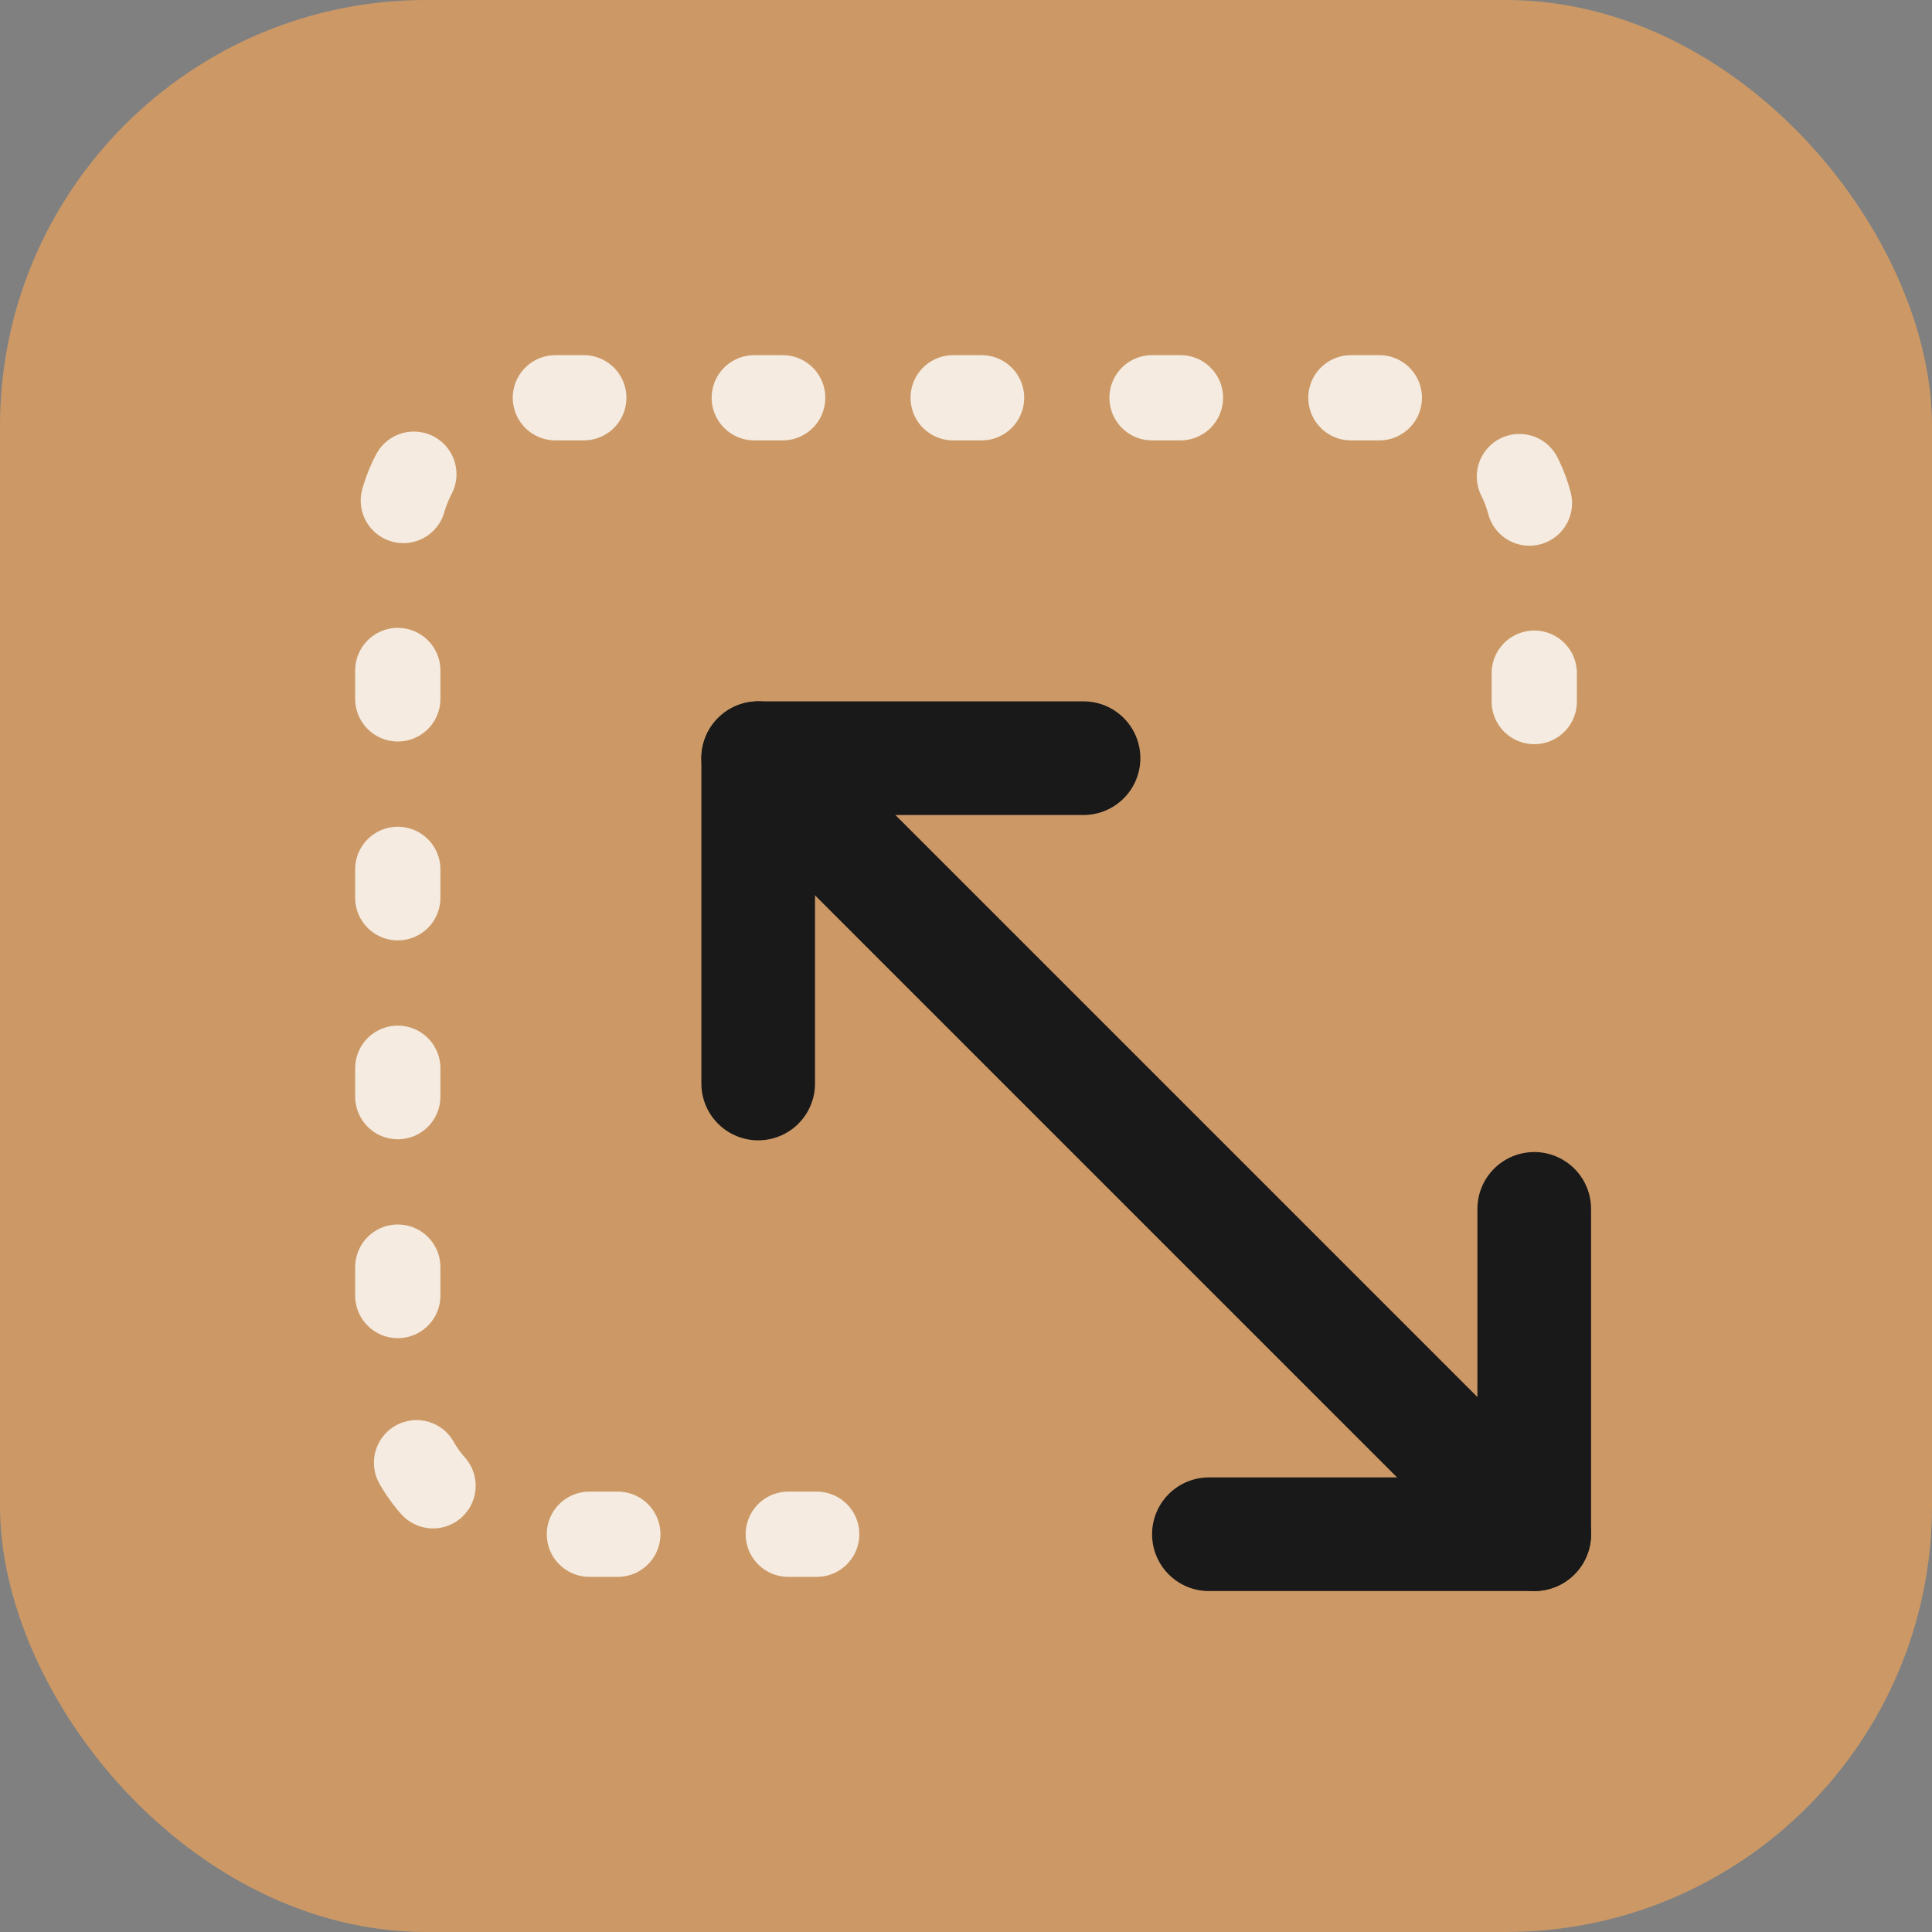
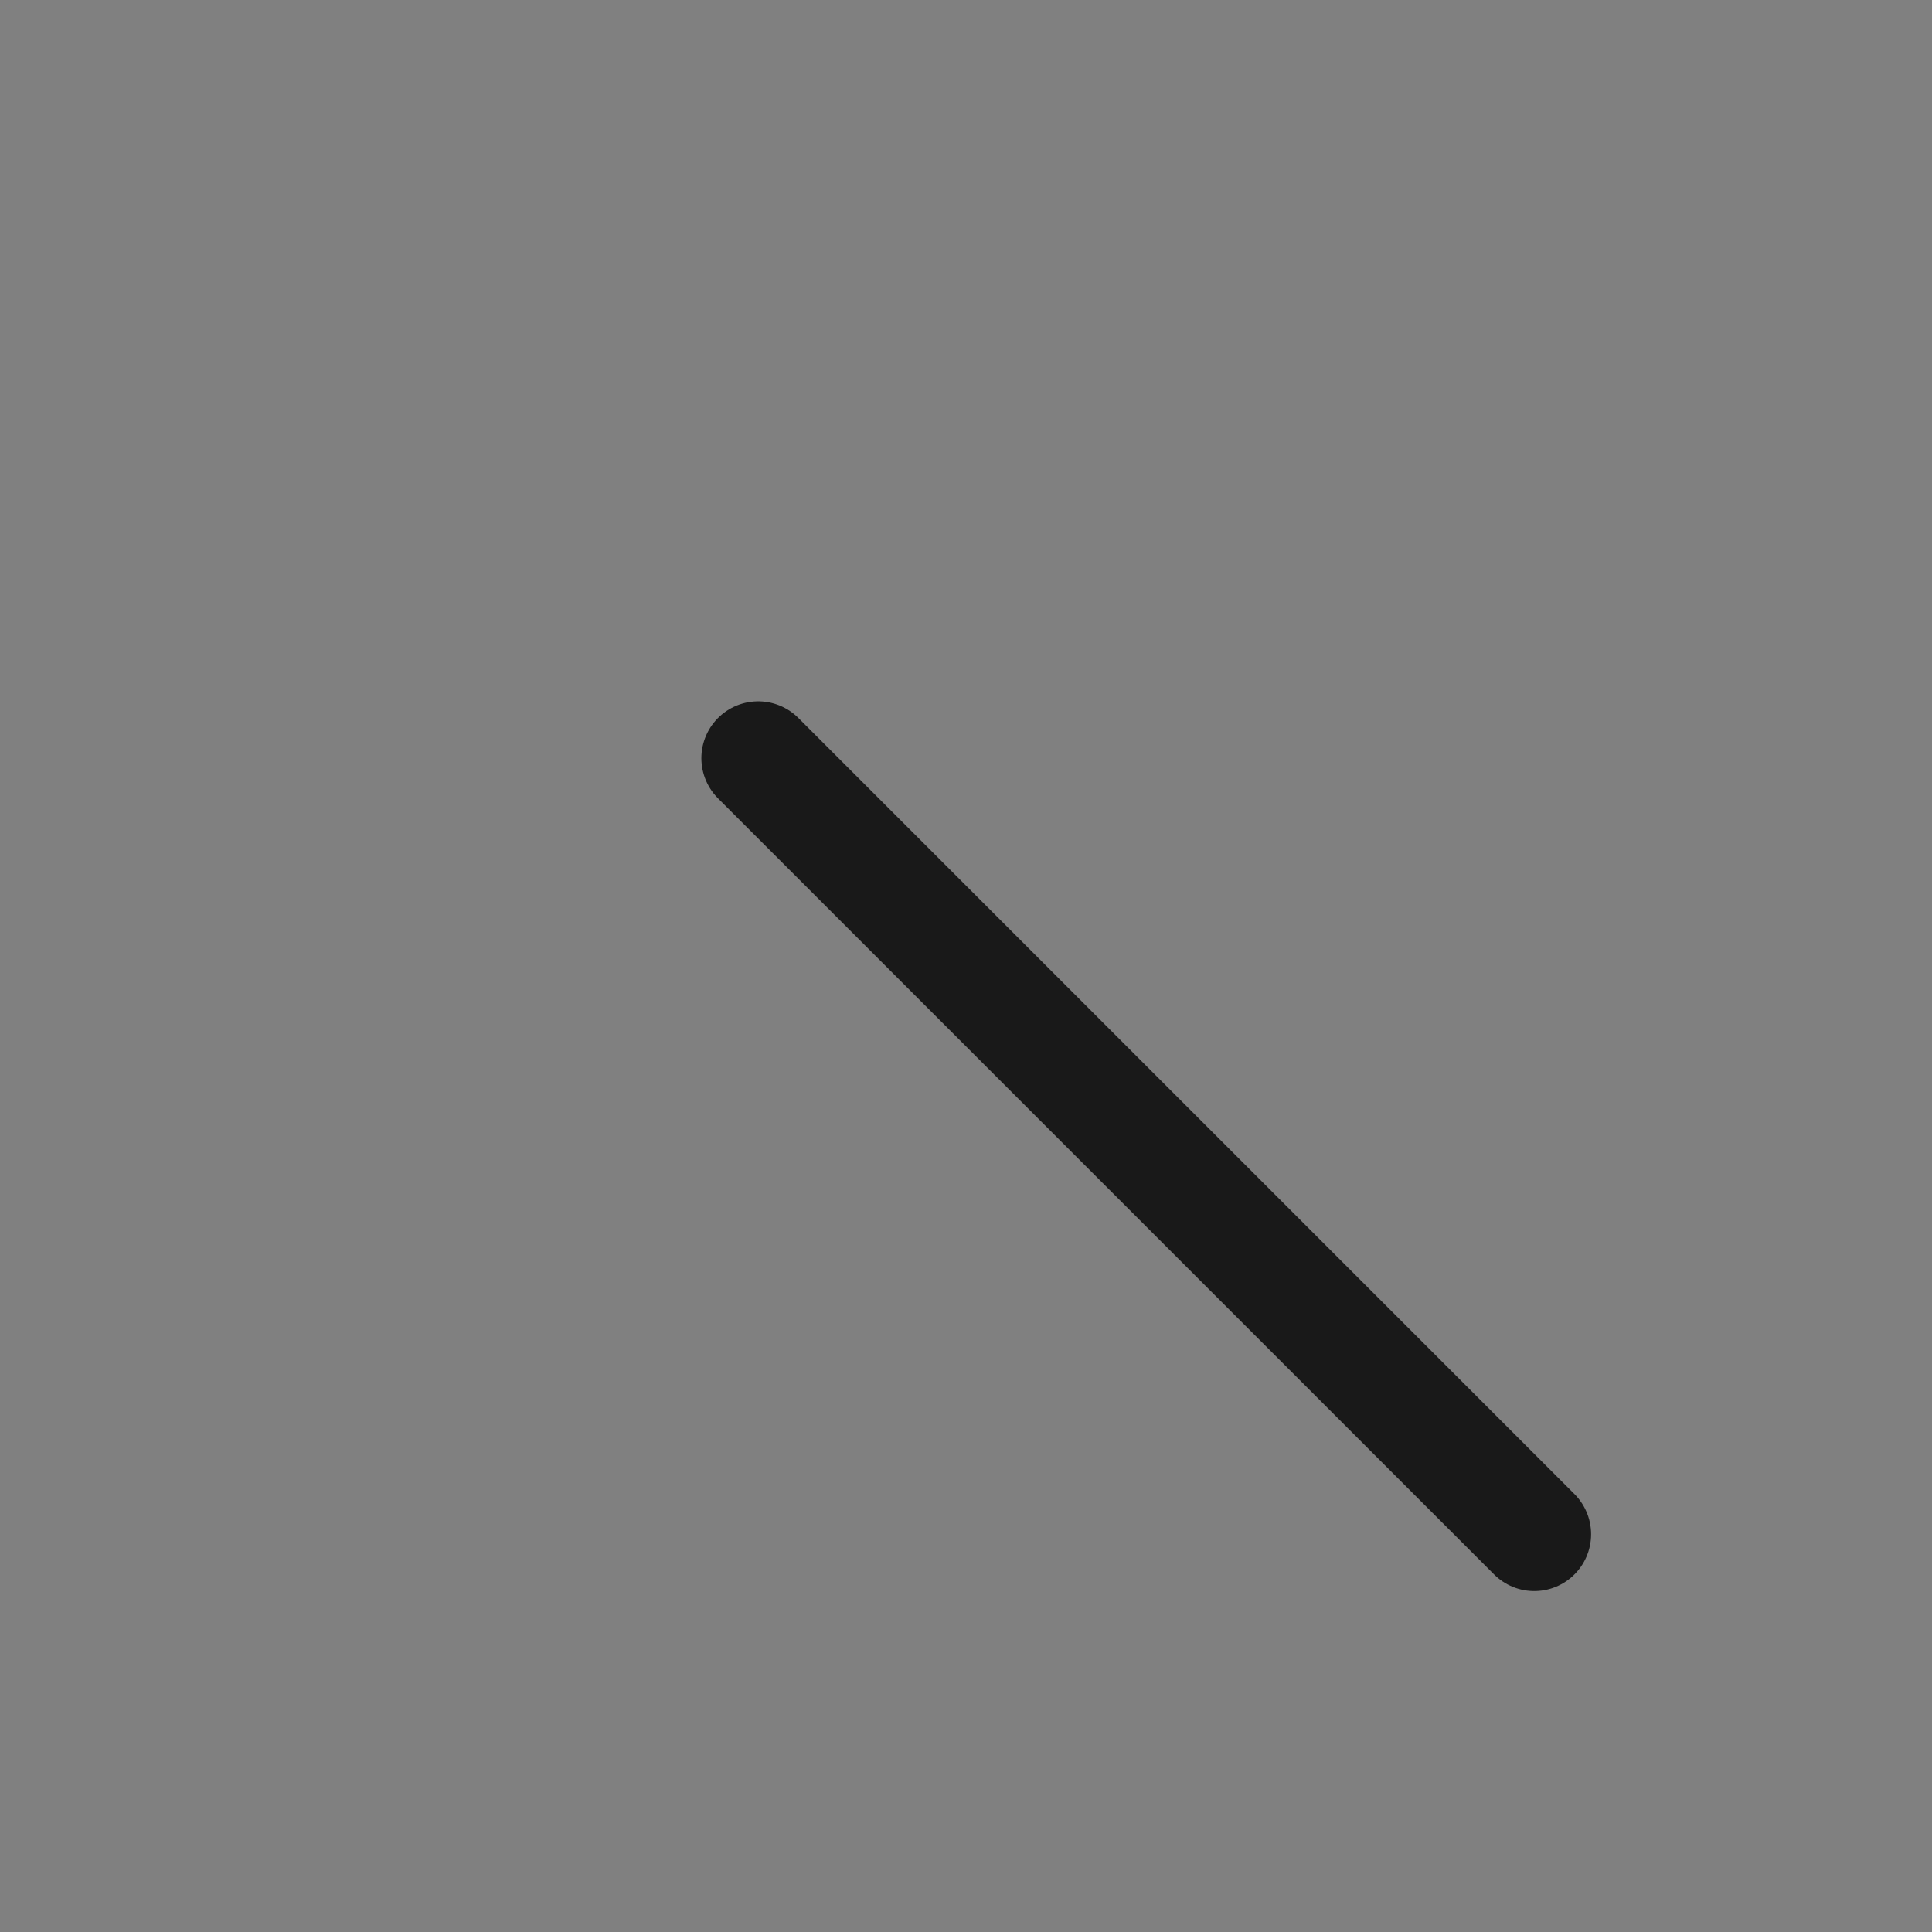
<svg xmlns="http://www.w3.org/2000/svg" width="68" height="68" viewBox="0 0 68 68" fill="none">
  <rect x="0" y="0" width="68" height="68" fill="#808080" stroke="none" />
-   <rect width="68" height="68" rx="15" fill="#CC9966" />
  <g clip-path="url(#clip0_9450_16644)">
-     <rect x="9" y="9" width="50" height="50" fill="#CC9966" />
-     <path d="M28.745 54H19C16.239 54 14.001 51.761 14.001 49V19C14.001 16.239 16.239 14 19 14H49.001C51.762 14 54.001 16.239 54.001 19V28.745" stroke="#F5EBE0" stroke-width="3" stroke-linecap="round" stroke-linejoin="round" stroke-dasharray="1 6" />
    <path d="M26.686 26.685L54.001 54" stroke="#191919" stroke-width="4" stroke-linecap="round" stroke-linejoin="round" />
-     <path d="M38.137 26.685H26.686V38.136" stroke="#191919" stroke-width="4" stroke-linecap="round" stroke-linejoin="round" />
-     <path d="M42.549 54H54V42.548" stroke="#191919" stroke-width="4" stroke-linecap="round" stroke-linejoin="round" />
  </g>
  <defs>
    <clipPath id="clip0_9450_16644">
      <rect width="50" height="50" fill="white" transform="translate(9 9)" />
    </clipPath>
  </defs>
</svg>